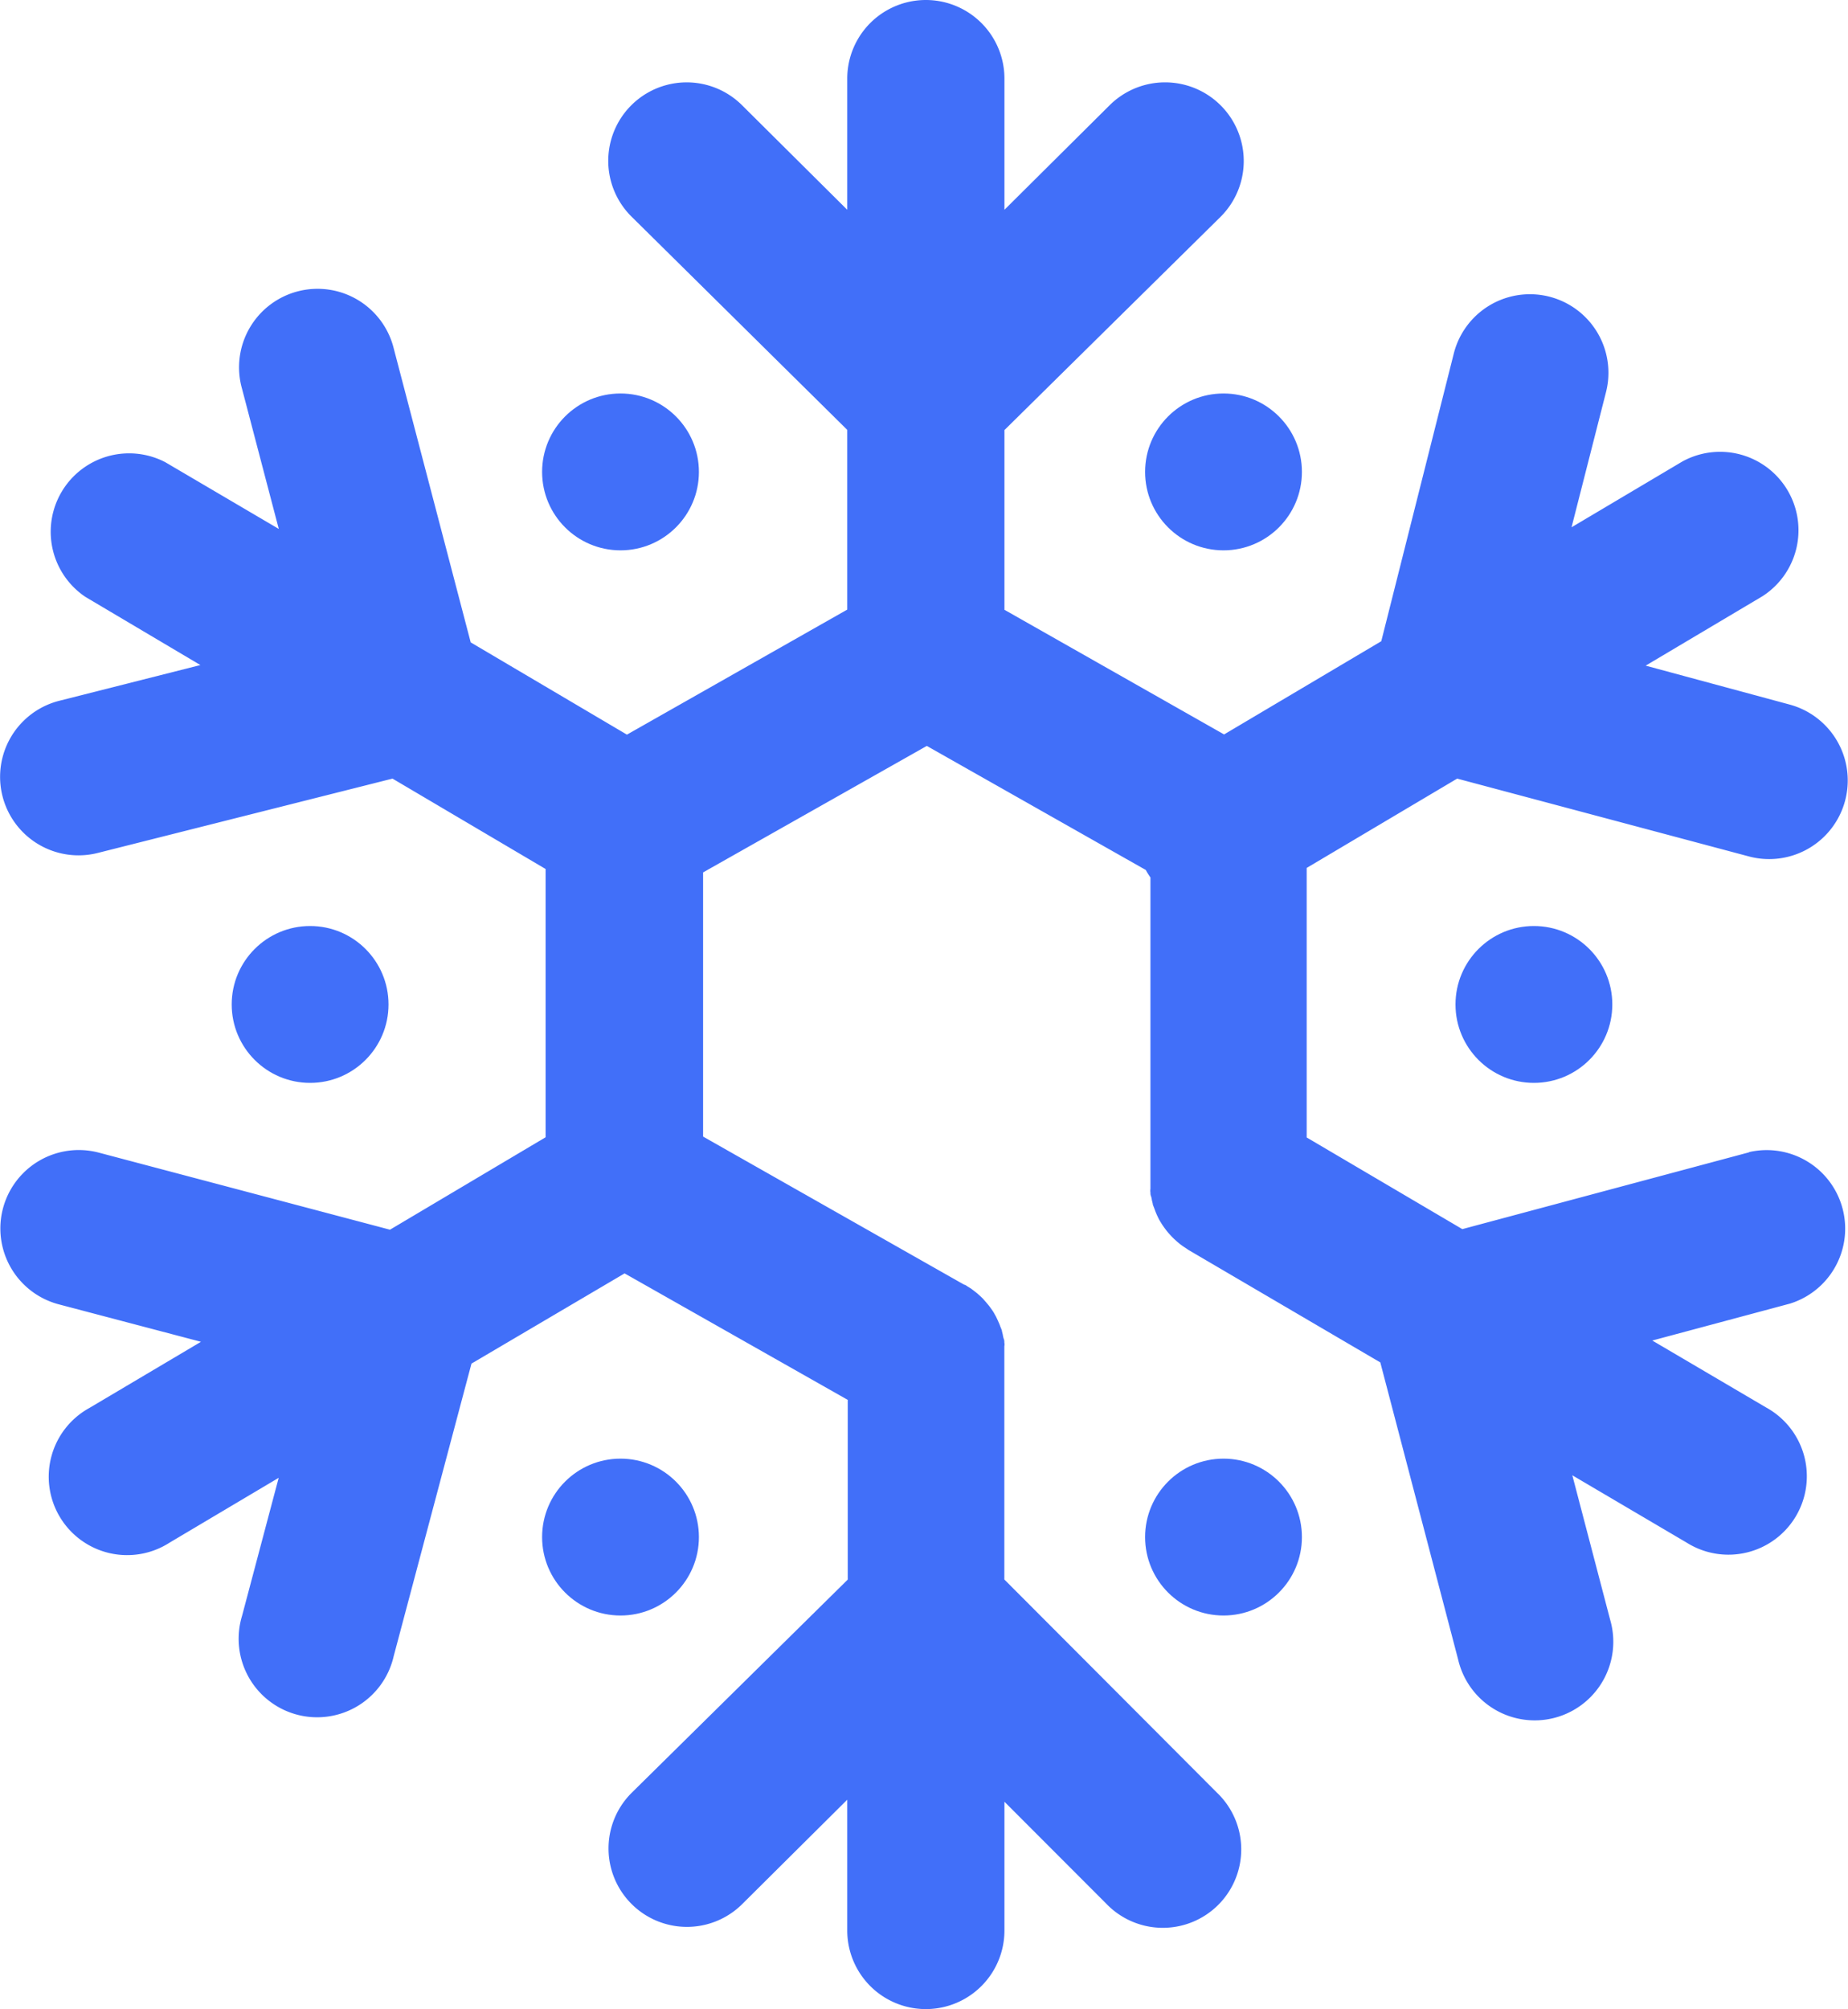
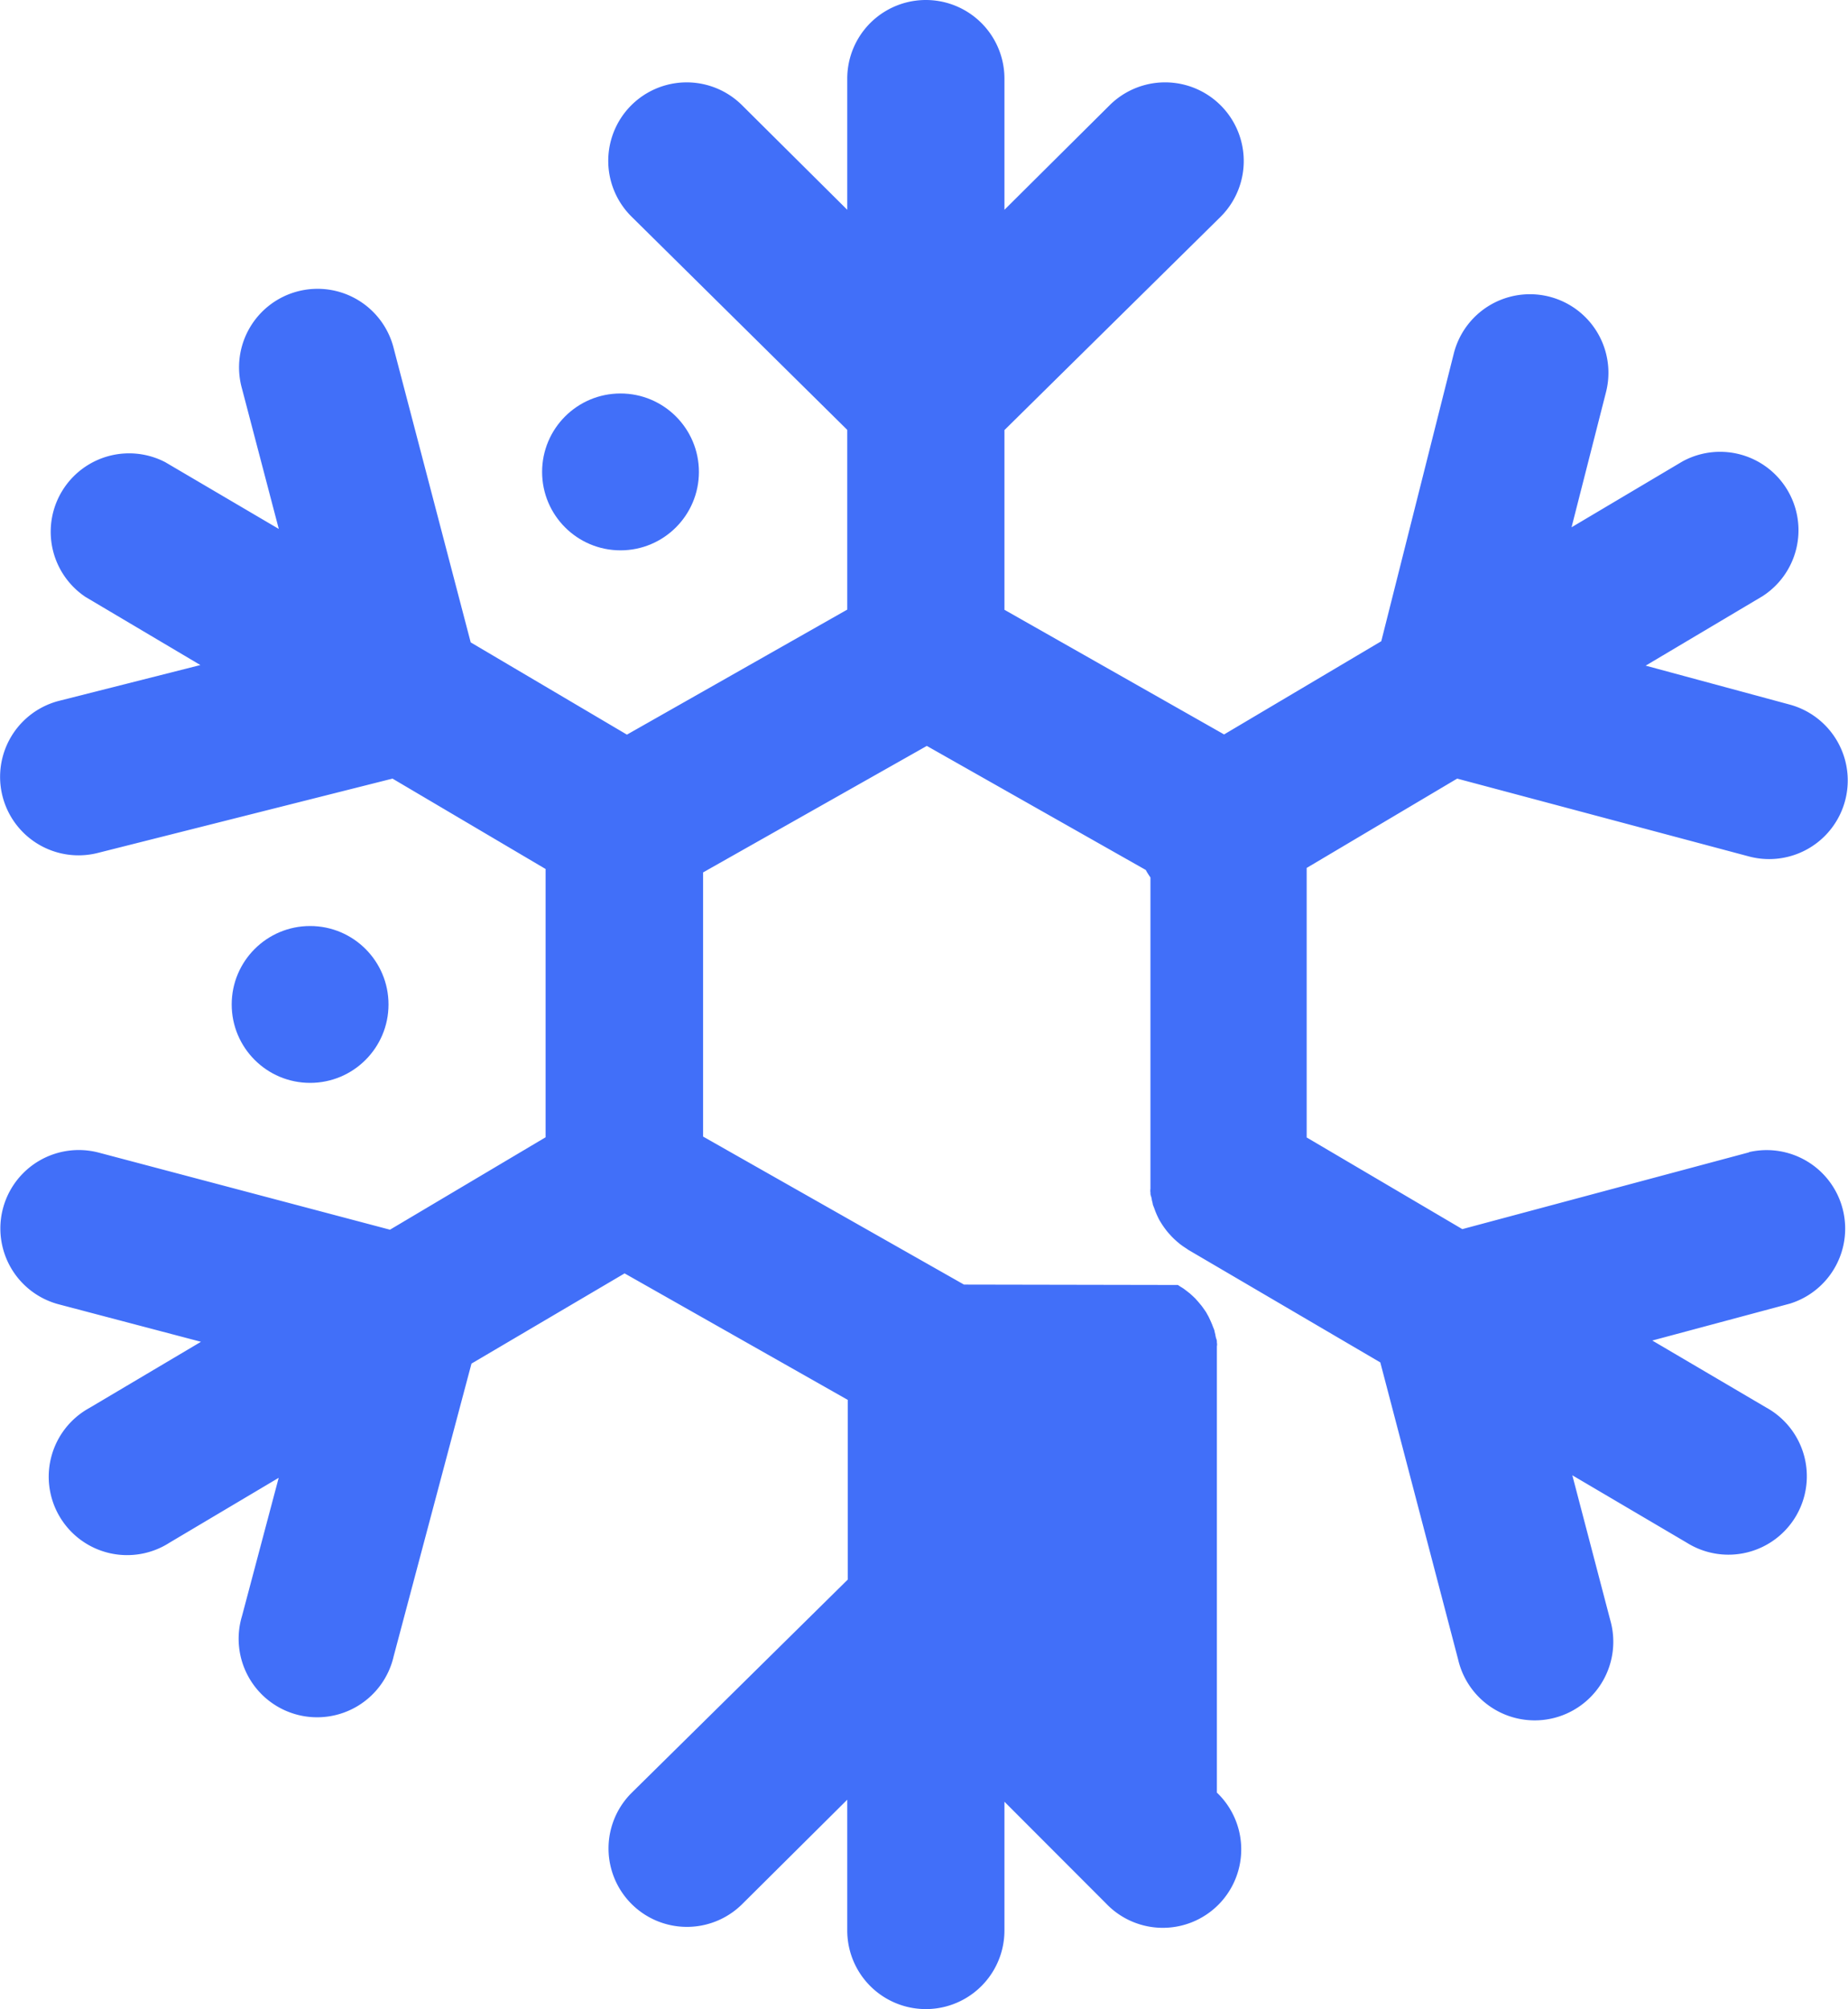
<svg xmlns="http://www.w3.org/2000/svg" id="Group_46" data-name="Group 46" width="18.998" height="20.648" viewBox="0 0 18.998 20.648">
  <circle id="Ellipse_9" data-name="Ellipse 9" cx="0.806" cy="0.806" r="0.806" transform="translate(5.573 4.044)" fill="#416ff9" />
-   <circle id="Ellipse_10" data-name="Ellipse 10" cx="0.806" cy="0.806" r="0.806" transform="translate(11.772 4.044)" fill="#416ff9" />
-   <circle id="Ellipse_11" data-name="Ellipse 11" cx="0.806" cy="0.806" r="0.806" transform="translate(5.573 14.991)" fill="#416ff9" />
-   <circle id="Ellipse_12" data-name="Ellipse 12" cx="0.806" cy="0.806" r="0.806" transform="translate(14.963 9.517)" fill="#416ff9" />
-   <circle id="Ellipse_13" data-name="Ellipse 13" cx="0.806" cy="0.806" r="0.806" transform="translate(11.772 14.991)" fill="#416ff9" />
  <circle id="Ellipse_14" data-name="Ellipse 14" cx="0.806" cy="0.806" r="0.806" transform="translate(2.382 9.517)" fill="#416ff9" />
-   <path id="Path_49" data-name="Path 49" d="M38.47,11.841l-2.947.789-1.6-.942V8.918L35.47,8l3,.8a.808.808,0,0,0,.418-1.561l-1.48-.4,1.2-.713a.806.806,0,0,0-.823-1.385l-1.139.676L37,4.029a.806.806,0,1,0-1.564-.4L34.69,6.588l-1.616.958L30.816,6.265V4.418l2.219-2.189A.808.808,0,1,0,31.9,1.077L30.816,2.154V.806a.808.808,0,1,0-1.616,0V2.154L28.116,1.077a.806.806,0,1,0-1.133,1.148L29.2,4.416V6.263L26.935,7.548,25.329,6.6l-.79-3.016a.807.807,0,1,0-1.561.409l.378,1.441-1.167-.686a.806.806,0,0,0-.82,1.385l1.181.7L21.1,7.2a.806.806,0,1,0,.395,1.564L24.525,8l1.574.929v2.757l-1.6.95-2.993-.792a.806.806,0,1,0-.412,1.559l1.462.385-1.147.68a.806.806,0,1,0,.823,1.385l1.123-.667-.377,1.42a.807.807,0,1,0,1.559.414l.8-3.008,1.574-.927,2.294,1.3v1.847l-2.219,2.189a.806.806,0,1,0,1.132,1.148L29.2,18.494v1.344a.808.808,0,1,0,1.616,0V18.515L31.86,19.56A.806.806,0,1,0,33,18.421l-1.21-1.213-.975-.977V13.922h0v-.088a.094.094,0,0,0,0-.038c0-.012,0-.026-.006-.038a.244.244,0,0,1-.01-.044l-.008-.032c0-.011-.009-.03-.015-.045s-.007-.02-.011-.029-.012-.028-.018-.041l-.015-.032c-.005-.011-.013-.023-.019-.035a.307.307,0,0,0-.021-.034l-.02-.028a.39.39,0,0,0-.027-.035l-.021-.025-.031-.035-.024-.023-.032-.029-.032-.025-.029-.022c-.014-.01-.029-.018-.044-.028l-.018-.012L30.4,13.2h0l-2.682-1.521V8.964l2.3-1.3,2.251,1.275.012.022c.012.019.023.037.036.055v3.2a.116.116,0,0,0,0,.038c0,.012,0,.025.006.038a.259.259,0,0,1,.009.042l.008.032c0,.011.008.029.014.044l.011.03c.005.014.011.028.017.042l.015.032c.006.012.012.024.019.035l.021.034.02.029.026.035.021.025.031.034.024.024.032.029.03.025.03.022.038.025.017.012L34.68,14l.8,3.053a.808.808,0,1,0,1.563-.408l-.389-1.485,1.177.693a.806.806,0,1,0,.815-1.39l-1.17-.688,1.414-.379a.807.807,0,0,0-.417-1.558Z" transform="translate(-20.49 0.002)" fill="#416ff9" />
+   <path id="Path_49" data-name="Path 49" d="M38.47,11.841l-2.947.789-1.6-.942V8.918L35.47,8l3,.8a.808.808,0,0,0,.418-1.561l-1.48-.4,1.2-.713a.806.806,0,0,0-.823-1.385l-1.139.676L37,4.029a.806.806,0,1,0-1.564-.4L34.69,6.588l-1.616.958L30.816,6.265V4.418l2.219-2.189A.808.808,0,1,0,31.9,1.077L30.816,2.154V.806a.808.808,0,1,0-1.616,0V2.154L28.116,1.077a.806.806,0,1,0-1.133,1.148L29.2,4.416V6.263L26.935,7.548,25.329,6.6l-.79-3.016a.807.807,0,1,0-1.561.409l.378,1.441-1.167-.686a.806.806,0,0,0-.82,1.385l1.181.7L21.1,7.2a.806.806,0,1,0,.395,1.564L24.525,8l1.574.929v2.757l-1.6.95-2.993-.792a.806.806,0,1,0-.412,1.559l1.462.385-1.147.68a.806.806,0,1,0,.823,1.385l1.123-.667-.377,1.42a.807.807,0,1,0,1.559.414l.8-3.008,1.574-.927,2.294,1.3v1.847l-2.219,2.189a.806.806,0,1,0,1.132,1.148L29.2,18.494v1.344a.808.808,0,1,0,1.616,0V18.515L31.86,19.56A.806.806,0,1,0,33,18.421V13.922h0v-.088a.094.094,0,0,0,0-.038c0-.012,0-.026-.006-.038a.244.244,0,0,1-.01-.044l-.008-.032c0-.011-.009-.03-.015-.045s-.007-.02-.011-.029-.012-.028-.018-.041l-.015-.032c-.005-.011-.013-.023-.019-.035a.307.307,0,0,0-.021-.034l-.02-.028a.39.39,0,0,0-.027-.035l-.021-.025-.031-.035-.024-.023-.032-.029-.032-.025-.029-.022c-.014-.01-.029-.018-.044-.028l-.018-.012L30.4,13.2h0l-2.682-1.521V8.964l2.3-1.3,2.251,1.275.012.022c.012.019.023.037.036.055v3.2a.116.116,0,0,0,0,.038c0,.012,0,.025.006.038a.259.259,0,0,1,.009.042l.008.032c0,.011.008.029.014.044l.011.03c.005.014.011.028.017.042l.015.032c.006.012.012.024.019.035l.021.034.02.029.026.035.021.025.031.034.024.024.032.029.03.025.03.022.038.025.017.012L34.68,14l.8,3.053a.808.808,0,1,0,1.563-.408l-.389-1.485,1.177.693a.806.806,0,1,0,.815-1.39l-1.17-.688,1.414-.379a.807.807,0,0,0-.417-1.558Z" transform="translate(-20.49 0.002)" fill="#416ff9" />
</svg>